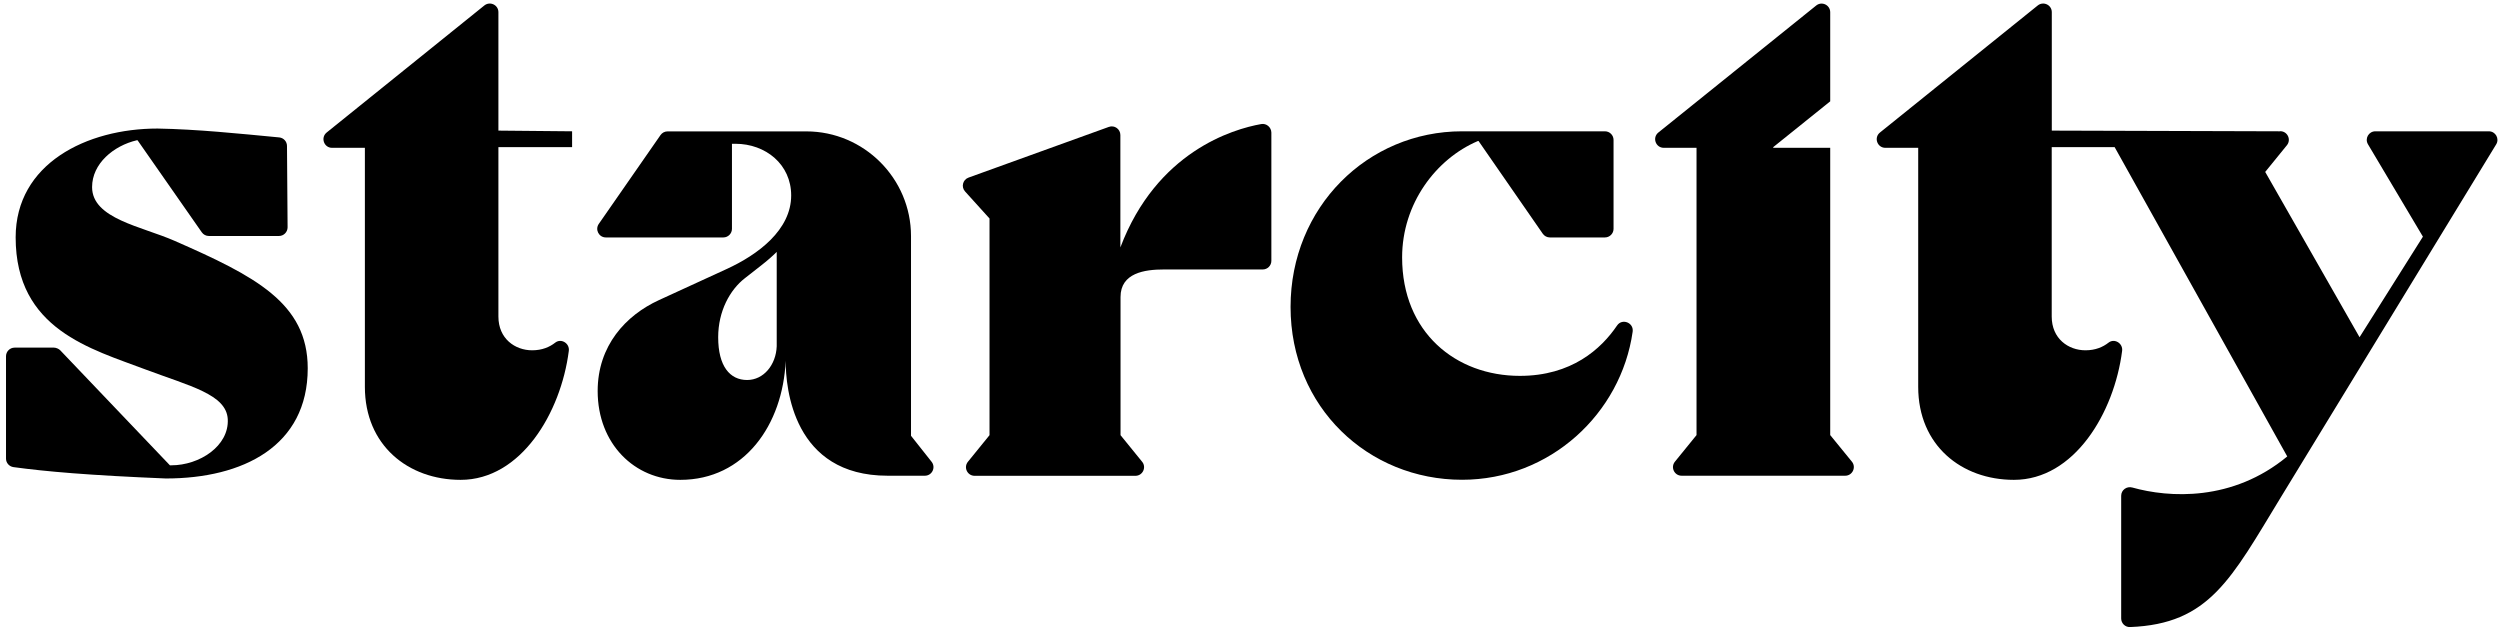
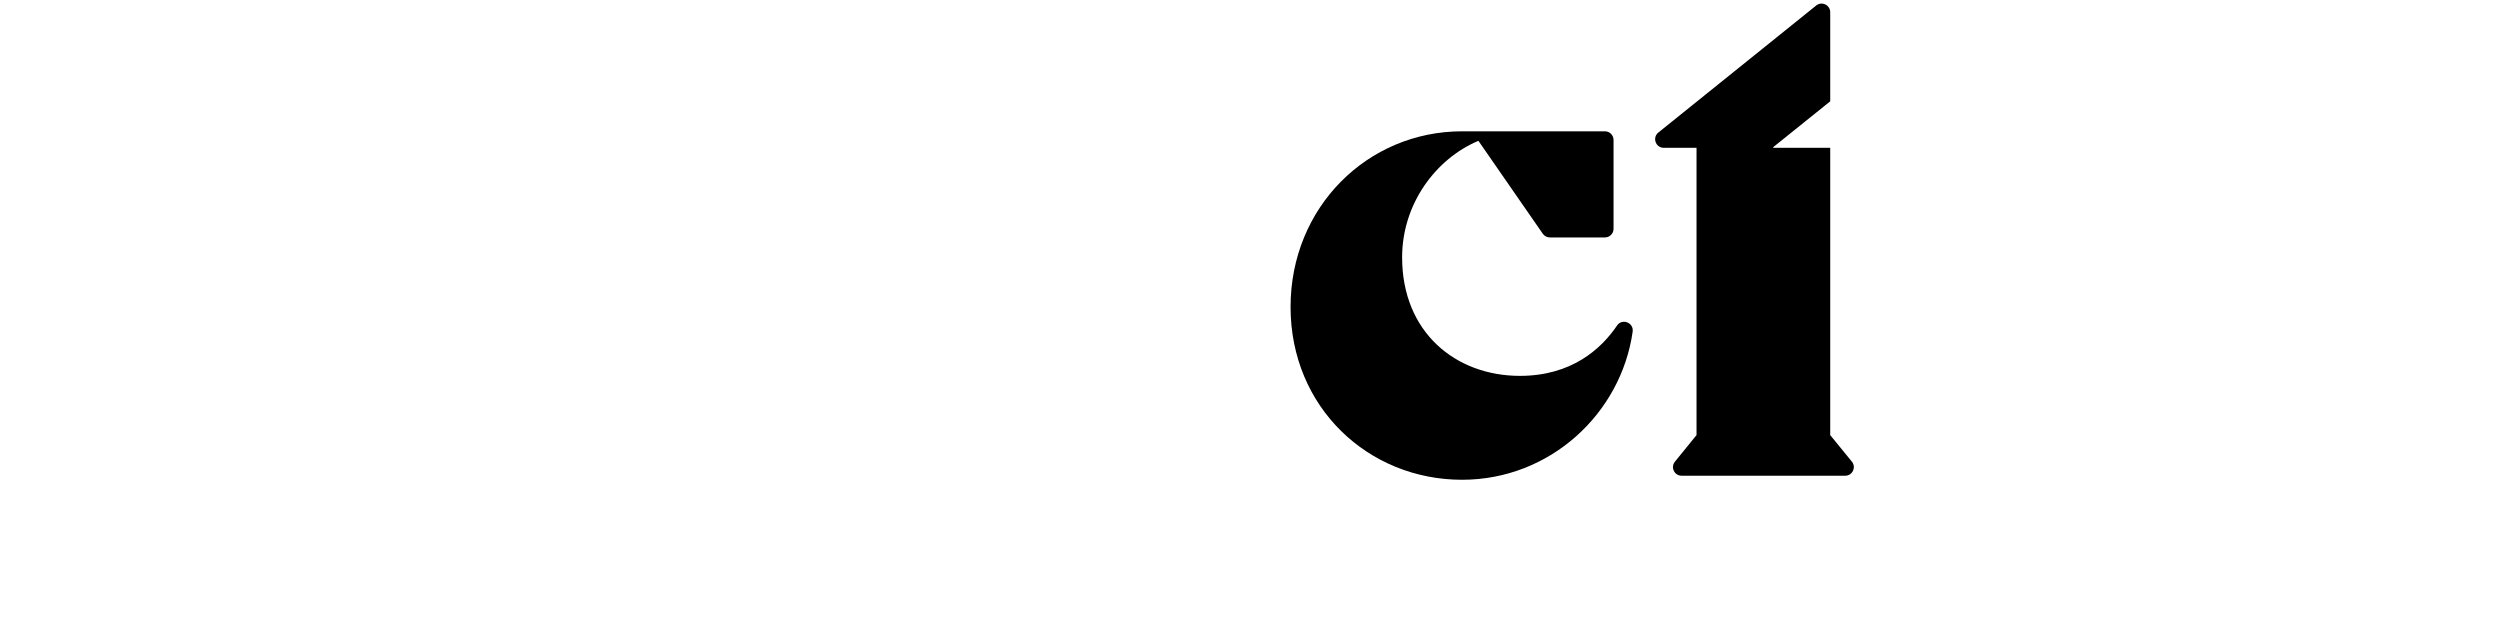
<svg xmlns="http://www.w3.org/2000/svg" width="303" height="76" viewBox="0 0 303 76" fill="none">
-   <path d="M21.177 29.196C17.171 27.432 11.161 26.514 11.161 22.675C11.161 19.837 13.749 17.667 16.587 16.999H16.67L24.454 28.152C24.652 28.434 24.965 28.601 25.309 28.601H33.812C34.386 28.601 34.856 28.131 34.856 27.547L34.783 17.688C34.783 17.155 34.376 16.707 33.844 16.655C28.898 16.185 23.89 15.664 19.091 15.58C10.494 15.58 1.897 19.837 1.897 28.768C1.897 39.953 11.078 42.29 17.672 44.794C23.014 46.797 27.438 47.798 27.605 50.803C27.771 54.059 24.182 56.396 20.76 56.396H20.593L7.301 42.456C7.134 42.279 6.79 42.133 6.55 42.133H1.771C1.198 42.133 0.728 42.603 0.728 43.176V55.582C0.728 56.103 1.114 56.542 1.636 56.615C5.538 57.147 10.744 57.606 20.103 57.992C29.451 57.992 37.297 54.069 37.297 44.637C37.297 36.708 30.87 33.453 21.177 29.196Z" fill="black" />
-   <path d="M60.407 1.474C60.407 0.597 59.395 0.117 58.706 0.66L39.592 16.06C38.831 16.675 39.258 17.917 40.249 17.917H44.224V46.89C44.224 53.985 49.483 58.158 55.827 58.158C63.13 58.158 67.981 50.052 68.941 42.519C69.056 41.611 68.013 40.964 67.293 41.528C66.615 42.06 65.707 42.456 64.497 42.456C62.41 42.456 60.407 41.037 60.407 38.366V17.833H69.338V15.914L60.407 15.83V1.474Z" fill="black" />
-   <path d="M110.414 52.816V28.611C110.414 21.631 104.707 15.924 97.727 15.924H80.909C80.564 15.924 80.251 16.091 80.053 16.372L72.572 27.14C72.093 27.828 72.583 28.778 73.428 28.778H87.67C88.243 28.778 88.713 28.308 88.713 27.734V17.426H89.13C92.803 17.426 95.891 19.93 95.891 23.686C95.891 27.86 91.885 30.864 88.045 32.617L79.865 36.373C75.859 38.21 72.437 41.882 72.437 47.391C72.437 53.818 76.944 58.158 82.453 58.158C90.215 58.158 94.889 51.481 95.223 43.718C95.223 47.057 96.141 57.657 107.577 57.657H112.094C112.971 57.657 113.451 56.645 112.908 55.967L110.414 52.816ZM94.138 41.966C94.055 44.219 92.552 46.056 90.549 46.056C88.463 46.056 87.044 44.386 87.044 40.88C87.044 37.709 88.463 35.121 90.299 33.702L92.219 32.2C92.97 31.616 93.638 31.031 94.138 30.531V41.966Z" fill="black" />
-   <path d="M152.858 15.037C149.435 15.642 140.181 18.376 135.789 29.988V16.362C135.789 15.642 135.069 15.131 134.391 15.381L117.384 21.526C116.685 21.777 116.466 22.653 116.967 23.206L119.93 26.482V52.743L117.311 55.967C116.758 56.645 117.238 57.668 118.125 57.668H137.614C138.491 57.668 138.981 56.645 138.428 55.967L135.809 52.743V35.998C135.809 33.076 138.731 32.659 141.068 32.659H153.045C153.619 32.659 154.089 32.19 154.089 31.616V16.07C154.078 15.423 153.494 14.922 152.858 15.037Z" fill="black" />
  <path d="M184.21 45.555C176.448 45.555 169.937 40.296 169.937 31.198C169.937 24.688 174.027 19.263 179.119 17.093H179.202L186.985 28.329C187.184 28.611 187.497 28.778 187.841 28.778H194.518C195.092 28.778 195.562 28.308 195.562 27.735V16.957C195.562 16.383 195.092 15.914 194.518 15.914H177.199C165.764 15.914 156.416 25.095 156.416 37.198C156.416 49.384 165.847 58.148 177.199 58.148C187.862 58.148 196.469 50.125 197.878 40.203C198.034 39.107 196.605 38.544 195.989 39.451C194.059 42.3 190.47 45.555 184.21 45.555Z" fill="black" />
-   <path d="M301.649 15.914H287.897C287.084 15.914 286.583 16.79 287 17.489L293.657 28.684L285.978 40.87L274.543 20.838L277.172 17.604C277.725 16.926 277.245 15.903 276.368 15.903L276.295 15.914L248.678 15.83V1.474C248.678 0.597 247.666 0.117 246.978 0.66L227.853 16.06C227.081 16.675 227.519 17.917 228.51 17.917H232.486V46.89C232.486 53.985 237.744 58.158 244.087 58.158C251.391 58.158 256.242 50.052 257.202 42.519C257.317 41.611 256.274 40.964 255.554 41.528C254.876 42.06 253.968 42.456 252.758 42.456C250.671 42.456 248.668 41.037 248.668 38.366V17.833H256.295L277.214 55.321C270.588 60.809 262.888 60.339 258.433 59.087C257.755 58.899 257.087 59.39 257.087 60.089V74.956C257.087 75.54 257.567 76.02 258.152 76C267.792 75.634 270.411 70.157 276.452 60.245L302.535 17.5C302.963 16.811 302.462 15.914 301.649 15.914Z" fill="black" />
  <path d="M221.822 52.733V17.916H214.915V17.833L221.822 12.282V1.484C221.822 0.607 220.81 0.117 220.122 0.67L200.997 16.059C200.225 16.675 200.663 17.916 201.654 17.916H205.619V20.838V52.733L203 55.956C202.447 56.635 202.927 57.657 203.814 57.657H223.638C224.514 57.657 225.004 56.635 224.451 55.956L221.822 52.733Z" fill="black" />
</svg>